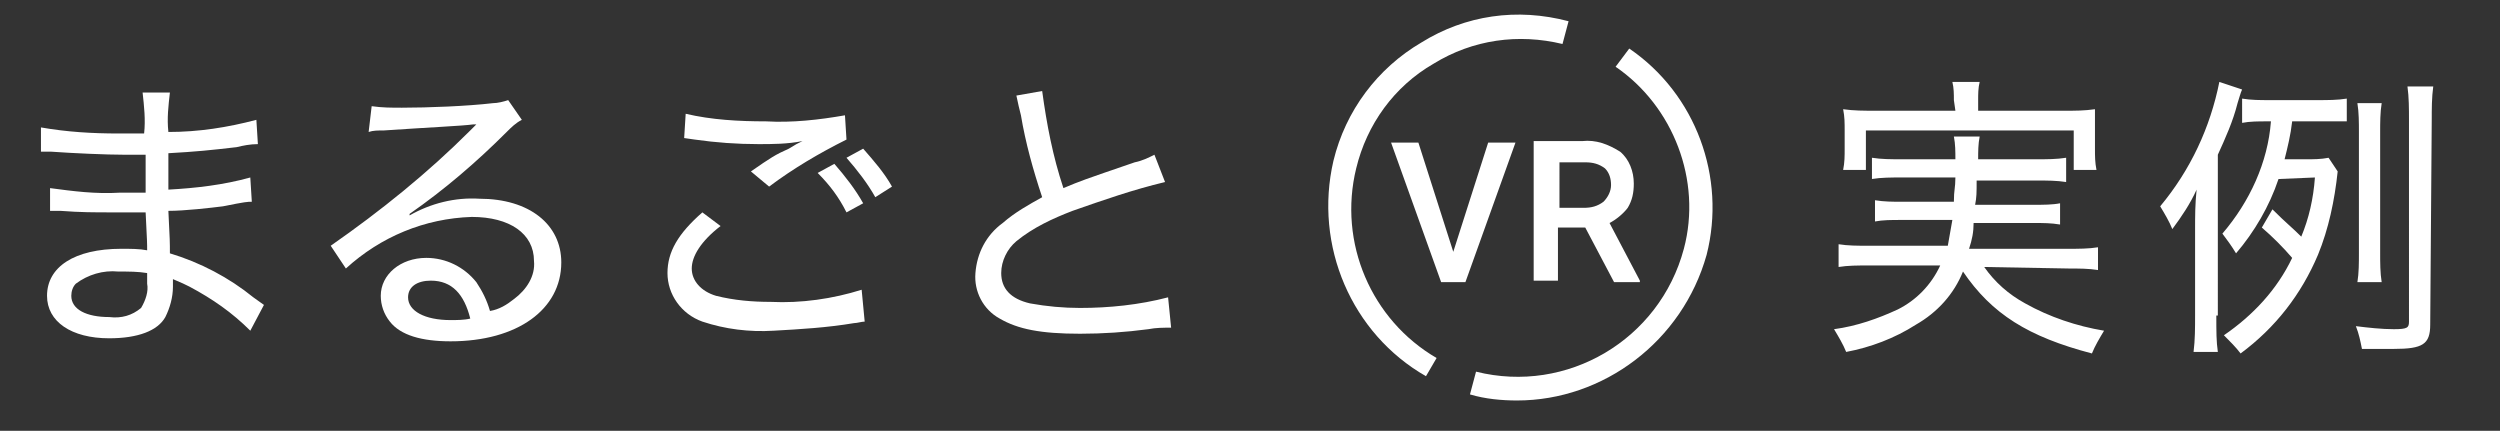
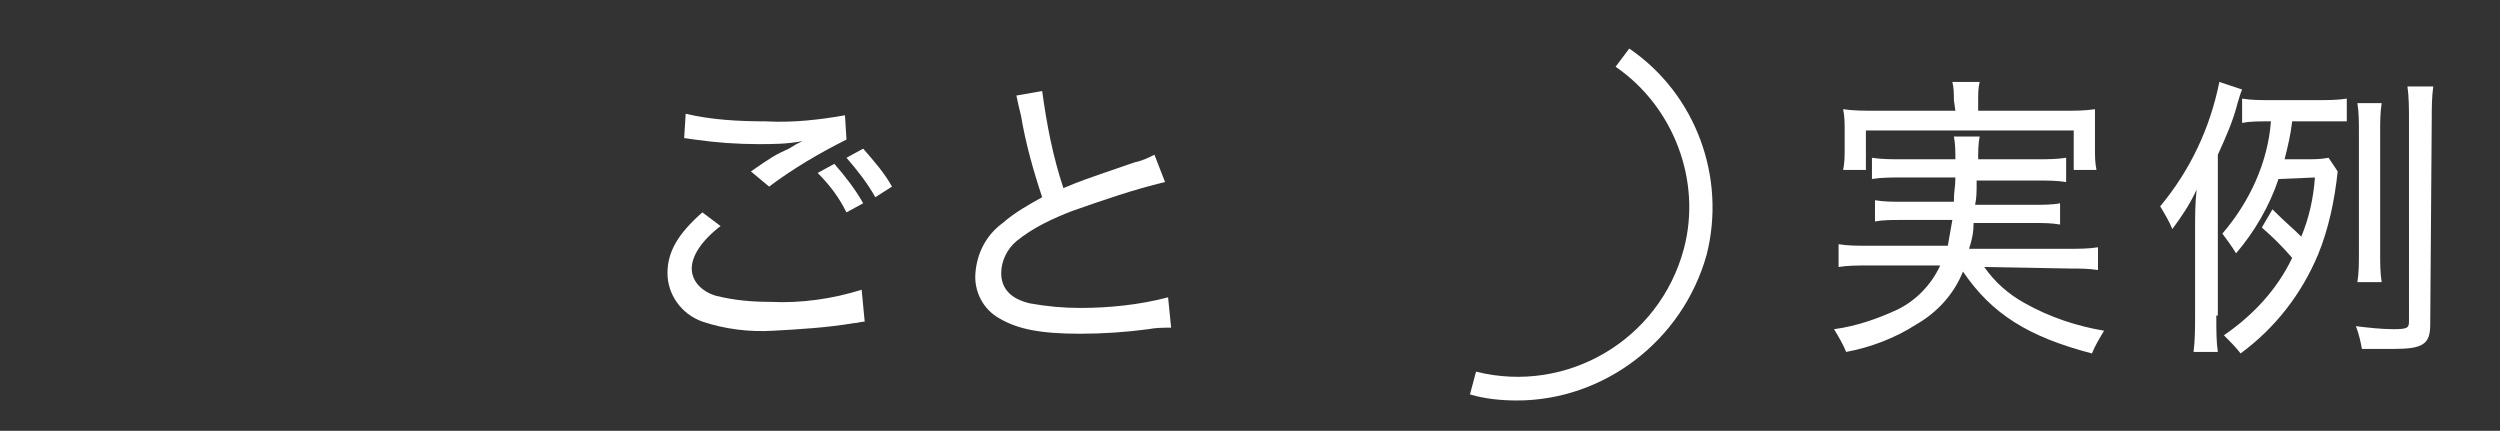
<svg xmlns="http://www.w3.org/2000/svg" version="1.1" id="レイヤー_1" x="0px" y="0px" viewBox="0 0 164.8 28.4" style="enable-background:new 0 0 164.8 28.4;" xml:space="preserve">
  <rect x="0" y="0" width="164.8" height="28.4" fill="#333333" stroke="none" />
  <style type="text/css">
	.st0{fill:#FFFFFF;}
</style>
  <g id="menu">
-     <path class="st0" d="M16.5,21.8c-1.2-1.2-2.5-2.1-4-2.9c-0.4-0.2-0.4-0.2-1.1-0.5c0,0.2,0,0.3,0,0.5c0,0.7-0.2,1.4-0.5,2   c-0.5,0.9-1.8,1.4-3.7,1.4c-2.5,0-4.1-1.1-4.1-2.8c0-1.9,1.8-3.1,4.9-3.1c0.6,0,1.2,0,1.7,0.1c0-0.5,0-0.5-0.1-2.5H7.4   c-1.2,0-2.1,0-3.4-0.1c-0.2,0-0.3,0-0.5,0H3.3v-1.5c1.5,0.2,3,0.4,4.6,0.3c0.5,0,1,0,1.7,0c0-2,0-2.2,0-2.5c-0.7,0-1,0-1.4,0   c-1.2,0-3.4-0.1-4.8-0.2c-0.1,0-0.3,0-0.4,0c-0.1,0-0.2,0-0.3,0V8.4c1.7,0.3,3.4,0.4,5.1,0.4h1.7c0.1-0.9,0-1.8-0.1-2.7h1.8   C11.1,7,11,7.8,11.1,8.7c2,0,3.9-0.3,5.8-0.8L17,9.5c-0.5,0-1,0.1-1.4,0.2c-1.7,0.2-2.7,0.3-4.5,0.4c0,1.1,0,1.4,0,2.4   c1.8-0.1,3.6-0.3,5.4-0.8l0.1,1.6c-0.3,0-0.4,0-1.9,0.3c-0.8,0.1-2.5,0.3-3.6,0.3c0.1,2,0.1,2,0.1,2.8c2,0.6,3.9,1.6,5.5,2.9   c0.3,0.2,0.4,0.3,0.7,0.5L16.5,21.8z M7.8,17.9c-1-0.1-2,0.2-2.8,0.8c-0.2,0.2-0.3,0.5-0.3,0.8c0,0.9,1,1.4,2.5,1.4   c0.8,0.1,1.5-0.1,2.1-0.6c0.3-0.5,0.5-1.1,0.4-1.6c0-0.2,0-0.7,0-0.7C9.1,17.9,8.5,17.9,7.8,17.9z" />
-     <path class="st0" d="M24.5,7c0.7,0.1,1.3,0.1,2,0.1c1.7,0,4.3-0.1,6-0.3c0.3,0,0.7-0.1,1-0.2l0.9,1.3c-0.4,0.2-0.7,0.5-1,0.8   c-2,2-4.1,3.8-6.4,5.4v0.1c1.4-0.8,3-1.2,4.6-1.1c3.3,0,5.4,1.7,5.4,4.2c0,3.1-2.9,5.2-7.3,5.2c-1.9,0-3.3-0.4-4-1.3   c-0.4-0.5-0.6-1.1-0.6-1.7c0-1.4,1.3-2.5,3-2.5c1.3,0,2.5,0.6,3.3,1.6c0.4,0.6,0.7,1.2,0.9,1.9c0.6-0.1,1.1-0.4,1.6-0.8   c0.8-0.6,1.4-1.5,1.3-2.5c0-1.8-1.6-2.9-4.1-2.9c-3.1,0.1-6,1.3-8.3,3.4l-1-1.5c3.3-2.3,6.4-4.8,9.2-7.6l0.2-0.2l0.2-0.2l0,0   c-0.1,0-0.1,0-0.2,0c-0.7,0.1-3,0.2-5.9,0.4c-0.4,0-0.7,0-1,0.1L24.5,7z M28.4,18.5c-0.9,0-1.5,0.4-1.5,1.1c0,0.9,1.1,1.5,2.8,1.5   c0.4,0,0.9,0,1.3-0.1C30.6,19.4,29.8,18.5,28.4,18.5L28.4,18.5z" />
    <path class="st0" d="M57,21.2c-0.2,0-0.5,0.1-0.7,0.1c-1.8,0.3-3.5,0.4-5.3,0.5c-1.6,0.1-3.2-0.1-4.7-0.6C44.9,20.7,44,19.4,44,18   c0-1.4,0.7-2.6,2.3-4l1.2,0.9c-1.3,1-1.9,2-1.9,2.8s0.6,1.5,1.6,1.8c1.2,0.3,2.4,0.4,3.6,0.4c2,0.1,4.1-0.2,6-0.8L57,21.2z    M45.2,7.5C46.9,7.9,48.7,8,50.5,8c1.7,0.1,3.5-0.1,5.2-0.4l0.1,1.6c-1.8,0.9-3.5,1.9-5.1,3.1l-1.2-1c1.3-0.9,1.6-1.1,2.5-1.5   l0.5-0.3l0.4-0.2c-1,0.2-2,0.2-2.9,0.2c-1.4,0-2.8-0.1-4.2-0.3l-0.7-0.1L45.2,7.5z M55,10.8c0.7,0.8,1.4,1.7,1.9,2.6L55.8,14   c-0.5-1-1.1-1.8-1.9-2.6L55,10.8z M56.9,9.8c0.7,0.8,1.4,1.6,1.9,2.5L57.7,13c-0.5-0.9-1.2-1.8-1.9-2.6L56.9,9.8z" />
    <path class="st0" d="M68.7,6c0.3,2.2,0.7,4.3,1.4,6.4c1.2-0.5,1.2-0.5,4.7-1.7c0.5-0.1,0.9-0.3,1.3-0.5l0.7,1.8   c-2.1,0.5-4.1,1.2-6.1,1.9c-1.3,0.5-2.6,1.1-3.7,2c-0.6,0.5-1,1.3-1,2.1c0,1,0.6,1.7,1.9,2c1.1,0.2,2.2,0.3,3.3,0.3   c1.9,0,3.9-0.2,5.8-0.7l0.2,2c-0.5,0-1,0-1.5,0.1c-1.5,0.2-3,0.3-4.5,0.3c-2.6,0-4.1-0.3-5.3-1c-1.1-0.6-1.7-1.8-1.6-3   c0.1-1.3,0.7-2.5,1.8-3.3c0.8-0.7,1.7-1.2,2.6-1.7c-0.6-1.8-1.1-3.6-1.4-5.4c-0.1-0.4-0.2-0.8-0.3-1.3L68.7,6z" />
    <path class="st0" d="M130.8,17.6c0.7,1,1.6,1.8,2.7,2.4c1.6,0.9,3.4,1.5,5.2,1.8c-0.3,0.5-0.6,1-0.8,1.5c-4.2-1.1-6.6-2.6-8.5-5.4   c-0.6,1.5-1.7,2.7-3.1,3.5c-1.4,0.9-3,1.5-4.6,1.8c-0.2-0.5-0.5-1-0.8-1.5c1.5-0.2,2.9-0.7,4.2-1.3c1.2-0.6,2.2-1.6,2.8-2.9h-4.8   c-0.6,0-1.3,0-1.9,0.1v-1.5c0.6,0.1,1.3,0.1,1.9,0.1h5.3c0.1-0.6,0.2-1.1,0.3-1.7h-3.4c-0.6,0-1.2,0-1.7,0.1v-1.4   c0.6,0.1,1.2,0.1,1.7,0.1h3.5c0-0.8,0.1-0.9,0.1-1.6h-3.6c-0.6,0-1.3,0-1.9,0.1v-1.4c0.6,0.1,1.3,0.1,1.9,0.1h3.6   c0-0.5,0-1-0.1-1.5h1.7c-0.1,0.5-0.1,1-0.1,1.5h3.9c0.6,0,1.3,0,1.9-0.1V12c-0.6-0.1-1.3-0.1-1.9-0.1h-4c0,0.8,0,1.1-0.1,1.6h3.9   c0.6,0,1.2,0,1.7-0.1v1.4c-0.6-0.1-1.1-0.1-1.7-0.1h-4c0,0.6-0.1,1.1-0.3,1.7h6.6c0.6,0,1.3,0,1.9-0.1v1.5   c-0.6-0.1-1.3-0.1-1.9-0.1L130.8,17.6z M128.8,6.6c0-0.4,0-0.8-0.1-1.2h1.8c-0.1,0.4-0.1,0.8-0.1,1.2v0.7h5.7c0.7,0,1.3,0,2-0.1   c0,0.4,0,0.9,0,1.4v1.2c0,0.5,0,0.9,0.1,1.4h-1.5V8.6H123v2.6h-1.5c0.1-0.5,0.1-0.9,0.1-1.4V8.6c0-0.5,0-0.9-0.1-1.4   c0.7,0.1,1.4,0.1,2.1,0.1h5.3L128.8,6.6z" />
    <path class="st0" d="M146.1,20.8c0,1.1,0,1.7,0.1,2.4h-1.6c0.1-0.8,0.1-1.6,0.1-2.4v-5.6c0-1,0-1.7,0.1-2.7c-0.4,0.9-1,1.8-1.6,2.6   c-0.2-0.5-0.5-1-0.8-1.5c2-2.4,3.3-5.2,3.9-8.2l1.5,0.5c-0.1,0.2-0.2,0.6-0.3,0.9c-0.3,1.2-0.8,2.3-1.3,3.4V20.8z M150.2,11.8   c-0.6,1.8-1.6,3.5-2.8,4.9c-0.3-0.5-0.6-0.9-0.9-1.3c1.8-2.1,3-4.7,3.2-7.4h-0.3c-0.5,0-1.1,0-1.6,0.1V6.5c0.6,0.1,1.2,0.1,1.8,0.1   h3.2c0.6,0,1.3,0,1.9-0.1V8c-0.6,0-1.1,0-1.7,0h-1.9c-0.1,0.9-0.3,1.7-0.5,2.5h1.4c0.5,0,1,0,1.5-0.1l0.6,0.9   c-0.2,1.9-0.6,3.8-1.3,5.5c-1.1,2.6-2.8,4.8-5.1,6.5c-0.3-0.4-0.7-0.8-1.1-1.2c1.9-1.3,3.5-3,4.5-5.1c-0.6-0.7-1.3-1.4-2-2l0.7-1.2   c0.9,0.9,1.3,1.2,1.9,1.8c0.5-1.2,0.8-2.5,0.9-3.9L150.2,11.8z M160.2,21.4c0,1.3-0.5,1.6-2.4,1.6c-0.6,0-1.1,0-2.1,0   c-0.1-0.5-0.2-1-0.4-1.5c0.8,0.1,1.7,0.2,2.5,0.2c0.9,0,1-0.1,1-0.5V7.9c0-0.7,0-1.5-0.1-2.2h1.7c-0.1,0.7-0.1,1.5-0.1,2.2   L160.2,21.4z M155.4,18.6c0.1-0.6,0.1-1.3,0.1-1.9v-8c0-0.6,0-1.3-0.1-1.9h1.6c-0.1,0.6-0.1,1.3-0.1,1.9v8c0,0.6,0,1.3,0.1,1.9   H155.4z" />
-     <path class="st0" d="M95.8,16.6l2.3-7.2h1.8l-3.3,9.2H95l-3.3-9.2h1.8L95.8,16.6z" />
-     <path class="st0" d="M104.5,15h-1.8v3.5h-1.6V9.3h3.2c0.9-0.1,1.7,0.2,2.5,0.7c0.6,0.5,0.9,1.3,0.9,2.1c0,0.6-0.1,1.1-0.4,1.6   c-0.3,0.4-0.8,0.8-1.2,1l2,3.8v0.1h-1.7L104.5,15z M102.7,13.7h1.7c0.5,0,0.9-0.1,1.3-0.4c0.3-0.3,0.5-0.7,0.5-1.1   c0-0.4-0.1-0.8-0.4-1.1c-0.4-0.3-0.8-0.4-1.3-0.4h-1.7V13.7z" />
-     <path class="st0" d="M94,24.8c-4.9-2.8-7.4-8.6-6.1-14.2c0.8-3.3,2.9-6.1,5.8-7.8c2.9-1.8,6.3-2.3,9.7-1.4l-0.4,1.5   c-2.9-0.7-5.9-0.3-8.5,1.3c-2.6,1.5-4.4,4-5.1,6.9c-1.2,4.9,1,10,5.3,12.5L94,24.8z" />
    <path class="st0" d="M100,26.4c-1,0-2.1-0.1-3.1-0.4l0.4-1.5c6,1.5,12.1-2.1,13.7-8.1c1.2-4.5-0.7-9.4-4.5-12l0.9-1.2   c4.4,3,6.4,8.5,5.1,13.6C110.9,22.5,105.7,26.4,100,26.4z" />
  </g>
</svg>